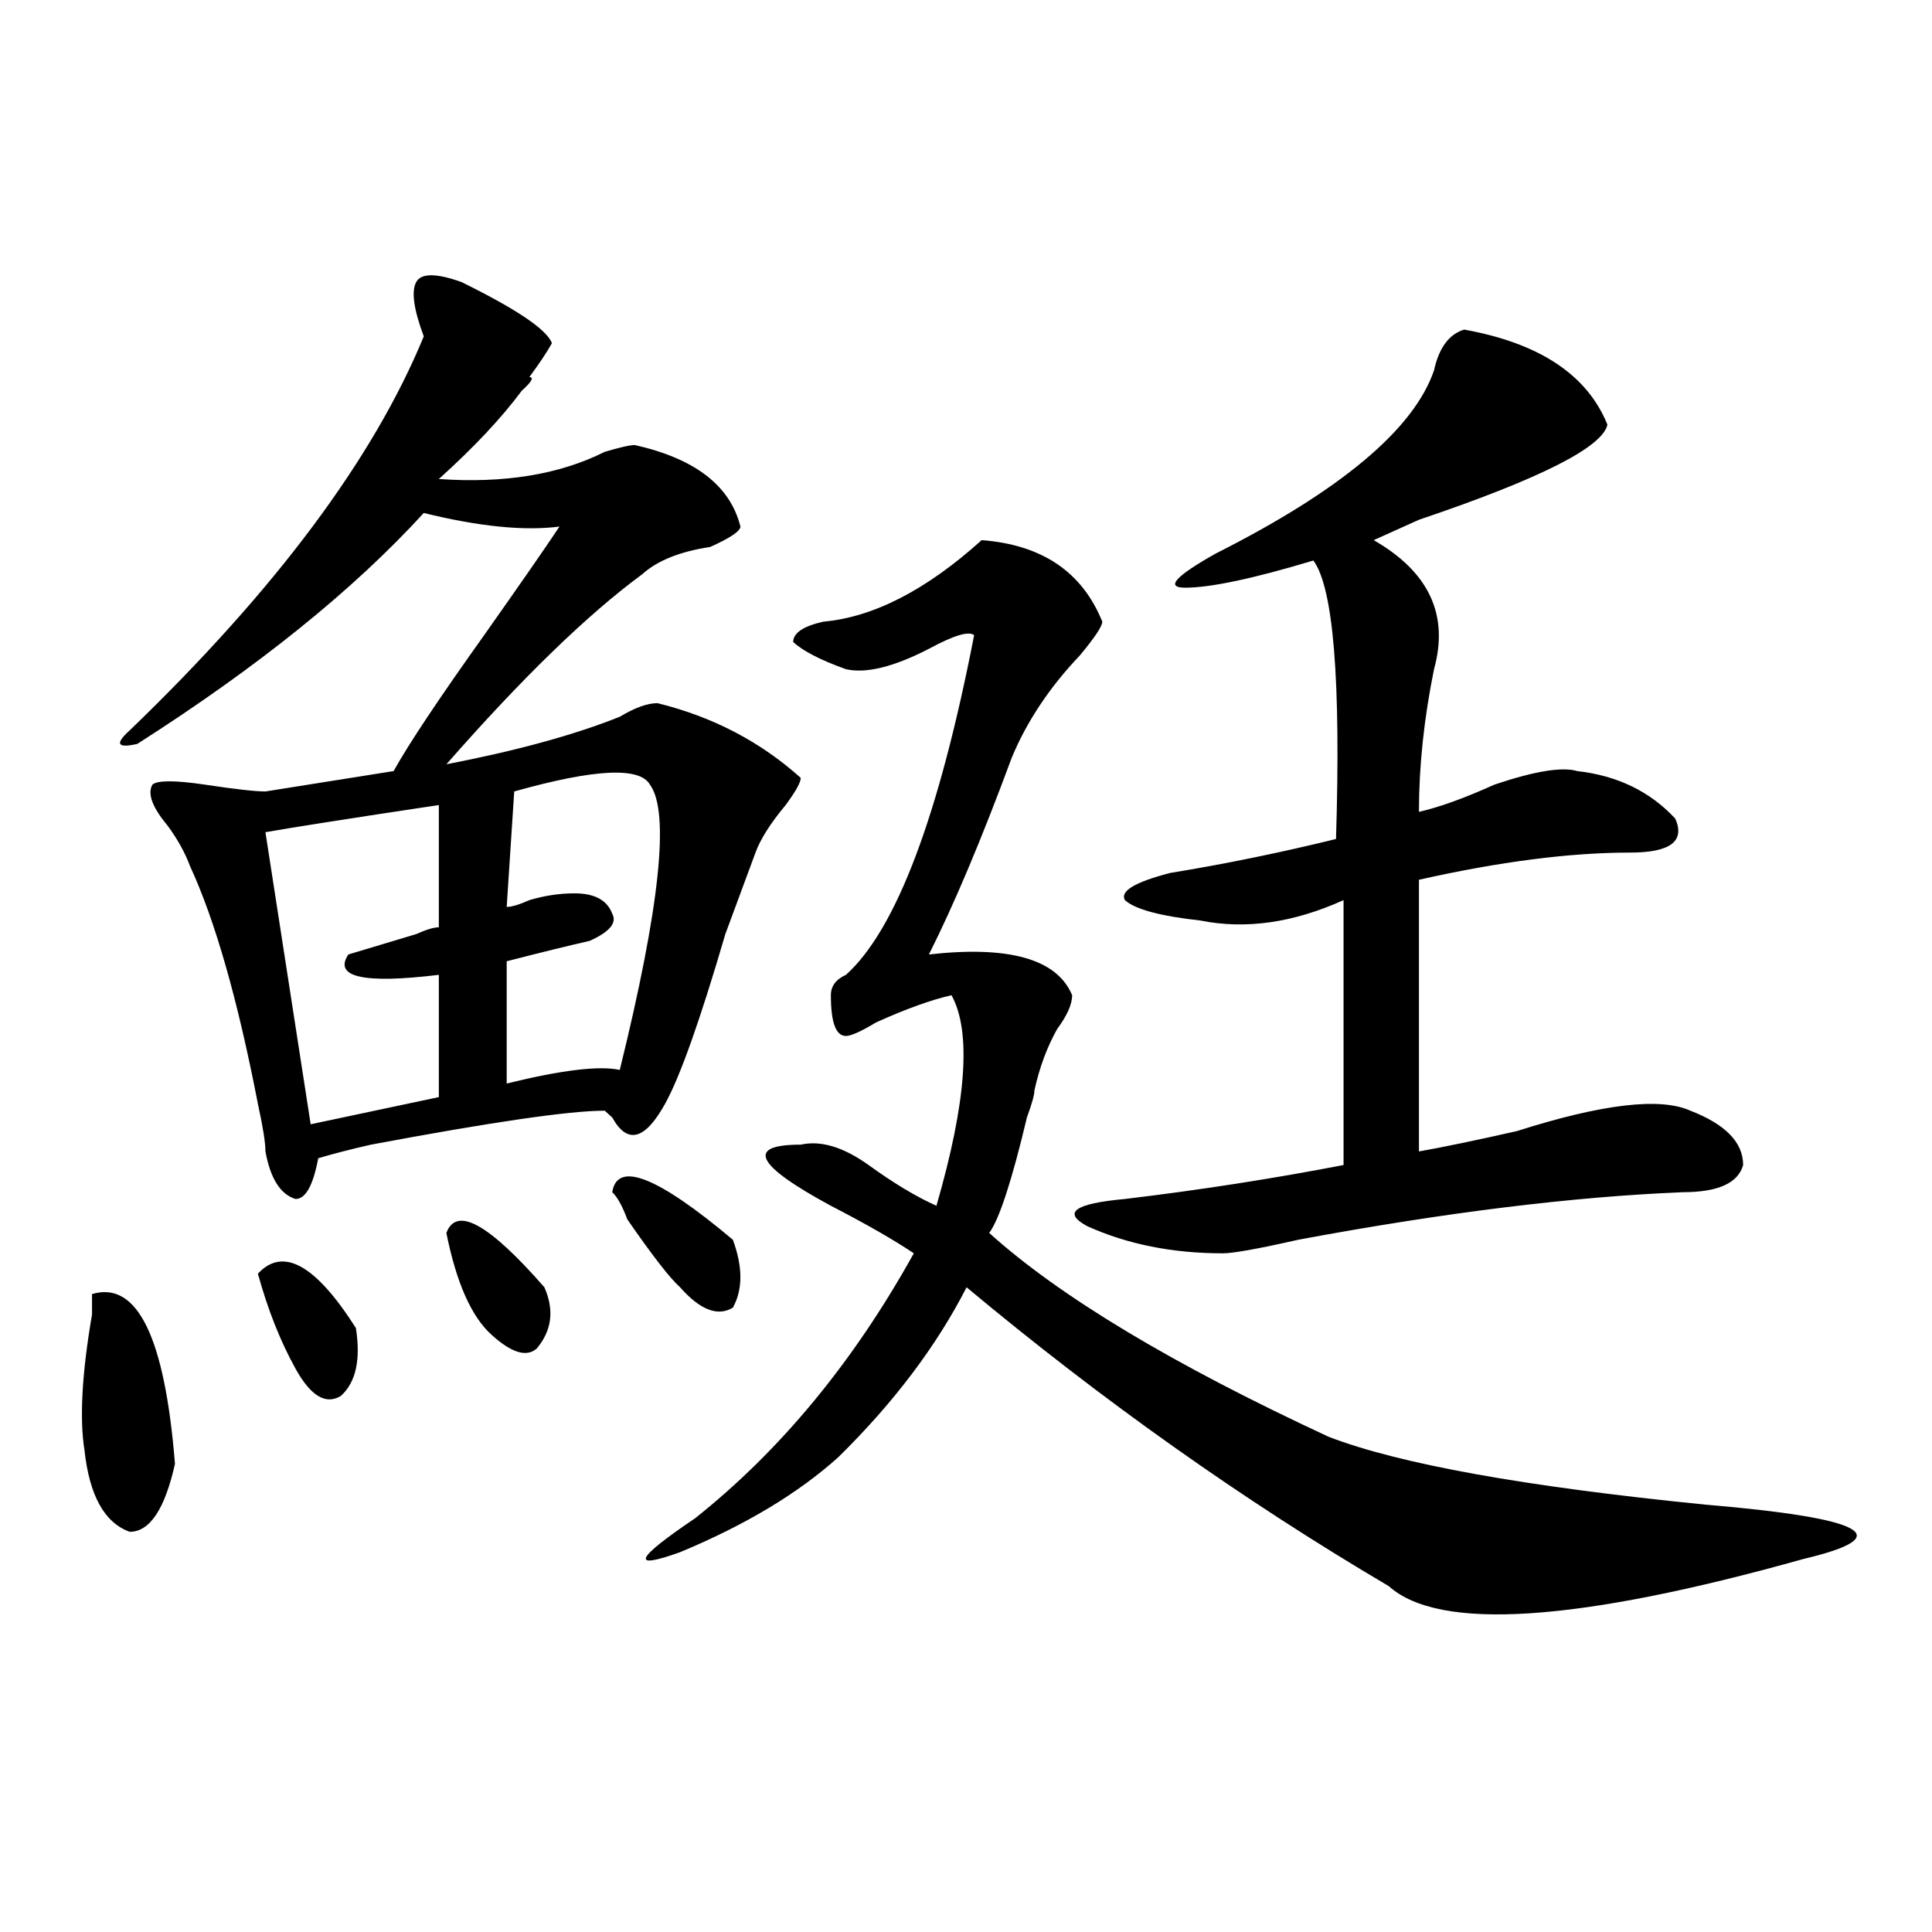
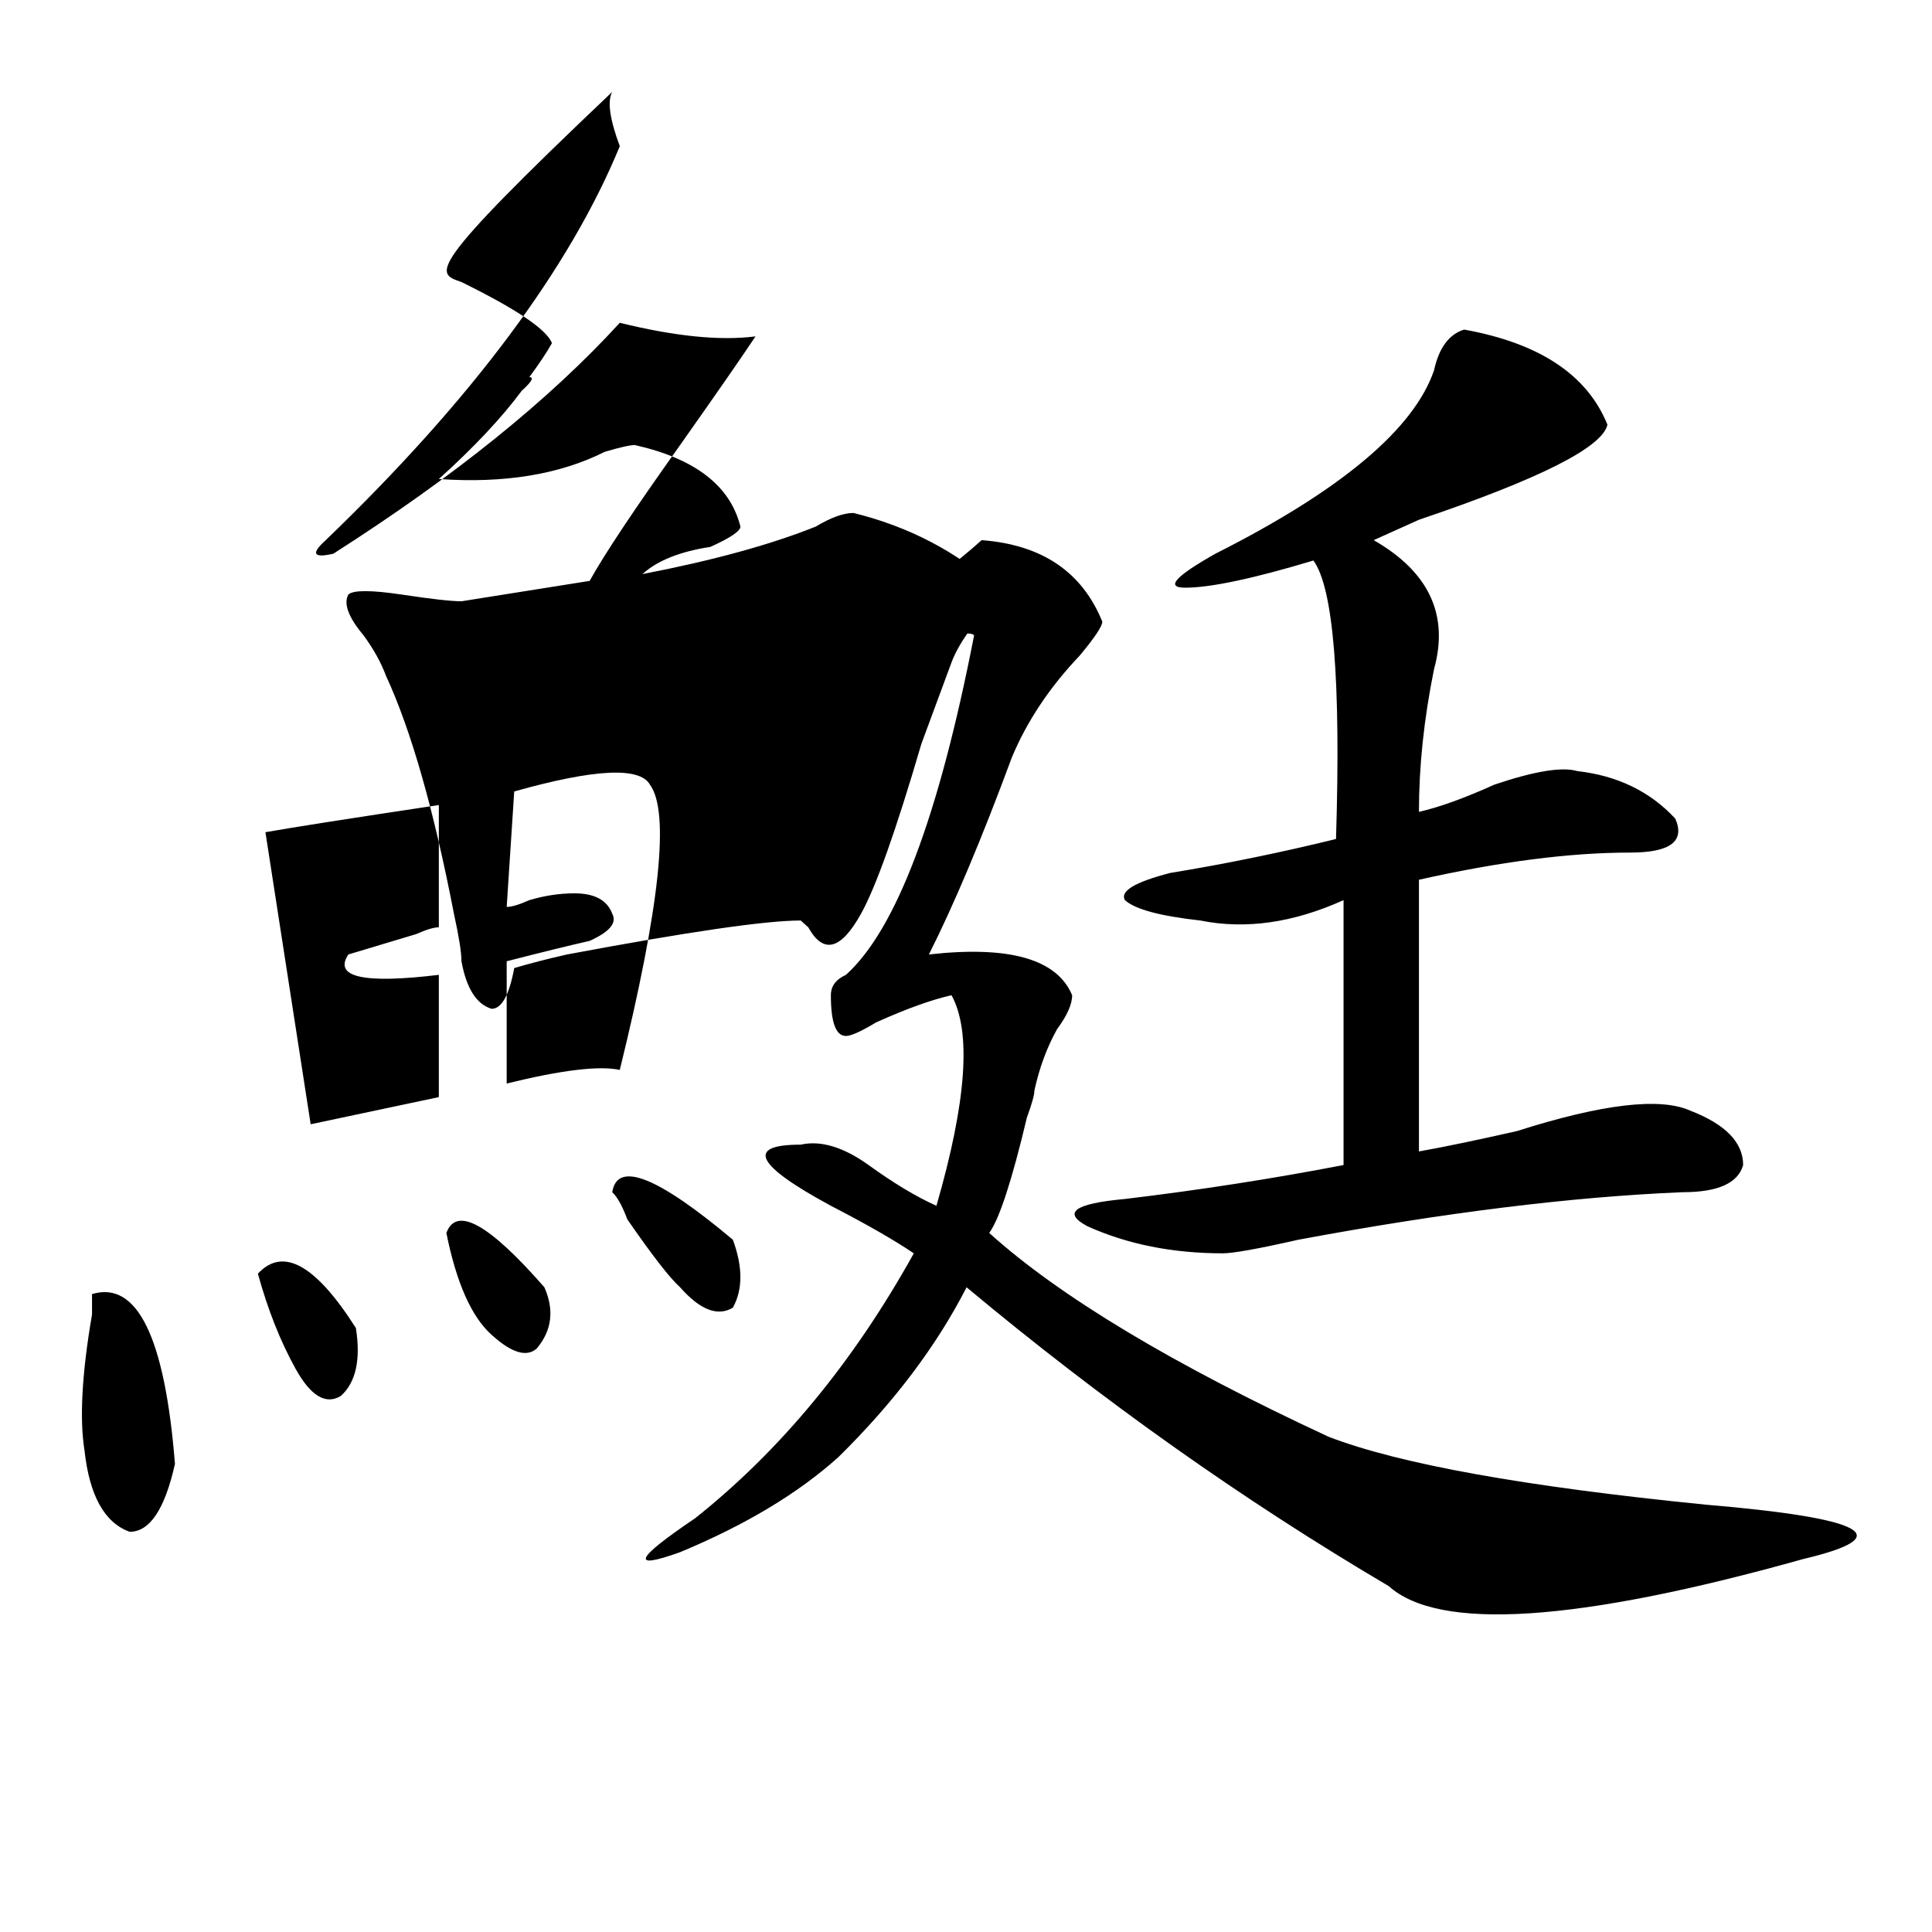
<svg xmlns="http://www.w3.org/2000/svg" version="1.1" id="图层_1" x="0px" y="0px" width="1000px" height="1000px" viewBox="0 0 1000 1000" enable-background="new 0 0 1000 1000" xml:space="preserve">
-   <path d="M47.633,669.813c23.414-7.031,37.682,22.302,42.926,87.891c-5.244,23.456-13.049,35.156-23.414,35.156  c-13.049-4.669-20.854-18.731-23.414-42.188c-2.622-16.37-1.342-39.825,3.902-70.313C47.633,675.69,47.633,672.175,47.633,669.813z   M238.848,145.984c28.597,14.063,44.206,24.609,46.828,31.641c-2.622,4.724-6.524,10.547-11.707,17.578  c2.561,0,1.28,2.362-3.902,7.031c-10.427,14.063-24.756,29.333-42.926,45.703c33.779,2.362,62.438-2.308,85.852-14.063  c7.805-2.308,12.987-3.516,15.609-3.516c31.219,7.031,49.389,21.094,54.633,42.188c0,2.362-5.244,5.878-15.609,10.547  c-15.609,2.362-27.316,7.031-35.121,14.063c-28.658,21.094-62.438,53.942-101.461,98.438c36.401-7.031,66.34-15.216,89.754-24.609  c7.805-4.669,14.268-7.031,19.512-7.031c28.597,7.031,53.291,19.94,74.145,38.672c0,2.362-2.622,7.031-7.805,14.063  c-7.805,9.394-13.049,17.578-15.609,24.609c-2.622,7.031-7.805,21.094-15.609,42.188c-13.049,44.55-23.414,73.828-31.219,87.891  c-10.427,18.786-19.512,21.094-27.316,7.031l-3.902-3.516c-18.231,0-58.535,5.878-120.973,17.578  c-10.427,2.362-19.512,4.724-27.316,7.031c-2.622,14.063-6.524,21.094-11.707,21.094c-7.805-2.308-13.049-10.547-15.609-24.609  c0-4.669-1.342-12.854-3.902-24.609c-10.427-53.888-22.134-94.922-35.121-123.047c-2.622-7.031-6.524-14.063-11.707-21.094  c-7.805-9.339-10.427-16.37-7.805-21.094c2.561-2.308,11.707-2.308,27.316,0c15.609,2.362,25.975,3.516,31.219,3.516l66.34-10.547  c7.805-14.063,23.414-37.464,46.828-70.313c18.17-25.763,31.219-44.495,39.023-56.25c-18.231,2.362-41.646,0-70.242-7.031  c-36.463,39.88-85.852,79.706-148.289,119.531c-10.427,2.362-11.707,0-3.902-7.031c75.425-72.62,126.155-140.625,152.191-203.906  c-5.244-14.063-6.524-23.401-3.902-28.125C217.994,141.315,225.799,141.315,238.848,145.984z M133.484,659.266  c12.987-14.063,29.877-4.669,50.73,28.125c2.561,16.425,0,28.125-7.805,35.156c-7.805,4.724-15.609,0-23.414-14.063  S138.667,678.052,133.484,659.266z M227.141,416.688c-46.828,7.031-76.767,11.755-89.754,14.063l23.414,151.172l66.34-14.063  v-63.281c-39.023,4.724-54.633,1.208-46.828-10.547c7.805-2.308,19.512-5.823,35.121-10.547c5.183-2.308,9.085-3.516,11.707-3.516  V416.688z M231.043,638.172c5.183-14.063,22.072-4.669,50.73,28.125c5.183,11.755,3.902,22.302-3.902,31.641  c-5.244,4.724-13.049,2.362-23.414-7.031C244.03,681.567,236.226,663.989,231.043,638.172z M336.406,406.141  c-5.244-9.339-28.658-8.185-70.242,3.516l-3.902,59.766c2.561,0,6.463-1.153,11.707-3.516c7.805-2.308,15.609-3.516,23.414-3.516  c10.365,0,16.89,3.516,19.512,10.547c2.561,4.724-1.342,9.394-11.707,14.063c-10.427,2.362-24.756,5.878-42.926,10.547v63.281  c28.597-7.031,48.108-9.339,58.535-7.031C341.589,469.422,346.771,420.203,336.406,406.141z M316.895,617.078  c2.561-16.37,23.414-8.185,62.438,24.609c5.183,14.063,5.183,25.817,0,35.156c-7.805,4.724-16.951,1.208-27.316-10.547  c-5.244-4.669-14.329-16.37-27.316-35.156C322.077,624.109,319.455,619.44,316.895,617.078z M508.109,279.578  c31.219,2.362,52.011,16.425,62.438,42.188c0,2.362-3.902,8.239-11.707,17.578c-15.609,16.425-27.316,34.003-35.121,52.734  c-15.609,42.188-29.938,76.19-42.926,101.953c41.584-4.669,66.34,2.362,74.145,21.094c0,4.724-2.622,10.547-7.805,17.578  c-5.244,9.394-9.146,19.94-11.707,31.641c0,2.362-1.342,7.031-3.902,14.063c-7.805,32.849-14.329,52.734-19.512,59.766  c36.401,32.849,94.937,68.005,175.605,105.469c36.401,14.063,101.461,25.817,195.117,35.156  c83.229,7.031,100.119,16.425,50.73,28.125c-117.07,32.794-188.654,37.463-214.629,14.063  c-75.486-44.495-148.289-96.075-218.531-154.688c-15.609,30.487-37.743,59.766-66.34,87.891  c-20.854,18.786-48.17,35.156-81.949,49.219c-26.036,9.338-23.414,3.516,7.805-17.578c44.206-35.156,81.949-80.859,113.168-137.109  c-10.427-7.031-24.756-15.216-42.926-24.609c-39.023-21.094-44.268-31.641-15.609-31.641c10.365-2.308,22.072,1.208,35.121,10.547  c12.987,9.394,24.694,16.425,35.121,21.094c15.609-53.888,18.17-90.198,7.805-108.984c-10.427,2.362-23.414,7.031-39.023,14.063  c-7.805,4.724-13.049,7.031-15.609,7.031c-5.244,0-7.805-7.031-7.805-21.094c0-4.669,2.561-8.185,7.805-10.547  c25.975-23.401,48.108-82.013,66.34-175.781c-2.622-2.308-10.427,0-23.414,7.031c-18.231,9.394-32.561,12.909-42.926,10.547  c-13.049-4.669-22.134-9.339-27.316-14.063c0-4.669,5.183-8.185,15.609-10.547C452.135,319.458,479.451,305.396,508.109,279.578z   M757.859,170.594c39.023,7.031,63.718,23.456,74.145,49.219c-2.622,11.755-35.121,28.125-97.559,49.219  c-10.427,4.724-18.231,8.239-23.414,10.547c28.597,16.425,39.023,38.672,31.219,66.797c-5.244,25.817-7.805,50.427-7.805,73.828  c10.365-2.308,23.414-7.031,39.023-14.063c20.792-7.031,35.121-9.339,42.926-7.031c20.792,2.362,37.682,10.547,50.73,24.609  c5.183,11.755-2.622,17.578-23.414,17.578c-31.219,0-67.682,4.724-109.266,14.063v140.625c12.987-2.308,29.877-5.823,50.73-10.547  c44.206-14.063,74.145-17.578,89.754-10.547c18.17,7.031,27.316,16.425,27.316,28.125c-2.622,9.394-13.049,14.063-31.219,14.063  c-57.255,2.362-123.595,10.547-199.02,24.609c-20.854,4.724-33.841,7.031-39.023,7.031c-26.036,0-49.45-4.669-70.242-14.063  c-13.049-7.031-6.524-11.7,19.512-14.063c39.023-4.669,76.705-10.547,113.168-17.578V465.906  c-26.036,11.755-50.73,15.271-74.145,10.547c-20.854-2.308-33.841-5.823-39.023-10.547c-2.622-4.669,5.183-9.339,23.414-14.063  c28.597-4.669,57.193-10.547,85.852-17.578c2.561-82.013-1.342-130.078-11.707-144.141c-31.219,9.394-53.353,14.063-66.34,14.063  c-10.427,0-5.244-5.823,15.609-17.578c64.998-32.794,102.741-64.435,113.168-94.922  C744.811,179.987,750.055,172.956,757.859,170.594z" />
+   <path d="M47.633,669.813c23.414-7.031,37.682,22.302,42.926,87.891c-5.244,23.456-13.049,35.156-23.414,35.156  c-13.049-4.669-20.854-18.731-23.414-42.188c-2.622-16.37-1.342-39.825,3.902-70.313C47.633,675.69,47.633,672.175,47.633,669.813z   M238.848,145.984c28.597,14.063,44.206,24.609,46.828,31.641c-2.622,4.724-6.524,10.547-11.707,17.578  c2.561,0,1.28,2.362-3.902,7.031c-10.427,14.063-24.756,29.333-42.926,45.703c33.779,2.362,62.438-2.308,85.852-14.063  c7.805-2.308,12.987-3.516,15.609-3.516c31.219,7.031,49.389,21.094,54.633,42.188c0,2.362-5.244,5.878-15.609,10.547  c-15.609,2.362-27.316,7.031-35.121,14.063c36.401-7.031,66.34-15.216,89.754-24.609  c7.805-4.669,14.268-7.031,19.512-7.031c28.597,7.031,53.291,19.94,74.145,38.672c0,2.362-2.622,7.031-7.805,14.063  c-7.805,9.394-13.049,17.578-15.609,24.609c-2.622,7.031-7.805,21.094-15.609,42.188c-13.049,44.55-23.414,73.828-31.219,87.891  c-10.427,18.786-19.512,21.094-27.316,7.031l-3.902-3.516c-18.231,0-58.535,5.878-120.973,17.578  c-10.427,2.362-19.512,4.724-27.316,7.031c-2.622,14.063-6.524,21.094-11.707,21.094c-7.805-2.308-13.049-10.547-15.609-24.609  c0-4.669-1.342-12.854-3.902-24.609c-10.427-53.888-22.134-94.922-35.121-123.047c-2.622-7.031-6.524-14.063-11.707-21.094  c-7.805-9.339-10.427-16.37-7.805-21.094c2.561-2.308,11.707-2.308,27.316,0c15.609,2.362,25.975,3.516,31.219,3.516l66.34-10.547  c7.805-14.063,23.414-37.464,46.828-70.313c18.17-25.763,31.219-44.495,39.023-56.25c-18.231,2.362-41.646,0-70.242-7.031  c-36.463,39.88-85.852,79.706-148.289,119.531c-10.427,2.362-11.707,0-3.902-7.031c75.425-72.62,126.155-140.625,152.191-203.906  c-5.244-14.063-6.524-23.401-3.902-28.125C217.994,141.315,225.799,141.315,238.848,145.984z M133.484,659.266  c12.987-14.063,29.877-4.669,50.73,28.125c2.561,16.425,0,28.125-7.805,35.156c-7.805,4.724-15.609,0-23.414-14.063  S138.667,678.052,133.484,659.266z M227.141,416.688c-46.828,7.031-76.767,11.755-89.754,14.063l23.414,151.172l66.34-14.063  v-63.281c-39.023,4.724-54.633,1.208-46.828-10.547c7.805-2.308,19.512-5.823,35.121-10.547c5.183-2.308,9.085-3.516,11.707-3.516  V416.688z M231.043,638.172c5.183-14.063,22.072-4.669,50.73,28.125c5.183,11.755,3.902,22.302-3.902,31.641  c-5.244,4.724-13.049,2.362-23.414-7.031C244.03,681.567,236.226,663.989,231.043,638.172z M336.406,406.141  c-5.244-9.339-28.658-8.185-70.242,3.516l-3.902,59.766c2.561,0,6.463-1.153,11.707-3.516c7.805-2.308,15.609-3.516,23.414-3.516  c10.365,0,16.89,3.516,19.512,10.547c2.561,4.724-1.342,9.394-11.707,14.063c-10.427,2.362-24.756,5.878-42.926,10.547v63.281  c28.597-7.031,48.108-9.339,58.535-7.031C341.589,469.422,346.771,420.203,336.406,406.141z M316.895,617.078  c2.561-16.37,23.414-8.185,62.438,24.609c5.183,14.063,5.183,25.817,0,35.156c-7.805,4.724-16.951,1.208-27.316-10.547  c-5.244-4.669-14.329-16.37-27.316-35.156C322.077,624.109,319.455,619.44,316.895,617.078z M508.109,279.578  c31.219,2.362,52.011,16.425,62.438,42.188c0,2.362-3.902,8.239-11.707,17.578c-15.609,16.425-27.316,34.003-35.121,52.734  c-15.609,42.188-29.938,76.19-42.926,101.953c41.584-4.669,66.34,2.362,74.145,21.094c0,4.724-2.622,10.547-7.805,17.578  c-5.244,9.394-9.146,19.94-11.707,31.641c0,2.362-1.342,7.031-3.902,14.063c-7.805,32.849-14.329,52.734-19.512,59.766  c36.401,32.849,94.937,68.005,175.605,105.469c36.401,14.063,101.461,25.817,195.117,35.156  c83.229,7.031,100.119,16.425,50.73,28.125c-117.07,32.794-188.654,37.463-214.629,14.063  c-75.486-44.495-148.289-96.075-218.531-154.688c-15.609,30.487-37.743,59.766-66.34,87.891  c-20.854,18.786-48.17,35.156-81.949,49.219c-26.036,9.338-23.414,3.516,7.805-17.578c44.206-35.156,81.949-80.859,113.168-137.109  c-10.427-7.031-24.756-15.216-42.926-24.609c-39.023-21.094-44.268-31.641-15.609-31.641c10.365-2.308,22.072,1.208,35.121,10.547  c12.987,9.394,24.694,16.425,35.121,21.094c15.609-53.888,18.17-90.198,7.805-108.984c-10.427,2.362-23.414,7.031-39.023,14.063  c-7.805,4.724-13.049,7.031-15.609,7.031c-5.244,0-7.805-7.031-7.805-21.094c0-4.669,2.561-8.185,7.805-10.547  c25.975-23.401,48.108-82.013,66.34-175.781c-2.622-2.308-10.427,0-23.414,7.031c-18.231,9.394-32.561,12.909-42.926,10.547  c-13.049-4.669-22.134-9.339-27.316-14.063c0-4.669,5.183-8.185,15.609-10.547C452.135,319.458,479.451,305.396,508.109,279.578z   M757.859,170.594c39.023,7.031,63.718,23.456,74.145,49.219c-2.622,11.755-35.121,28.125-97.559,49.219  c-10.427,4.724-18.231,8.239-23.414,10.547c28.597,16.425,39.023,38.672,31.219,66.797c-5.244,25.817-7.805,50.427-7.805,73.828  c10.365-2.308,23.414-7.031,39.023-14.063c20.792-7.031,35.121-9.339,42.926-7.031c20.792,2.362,37.682,10.547,50.73,24.609  c5.183,11.755-2.622,17.578-23.414,17.578c-31.219,0-67.682,4.724-109.266,14.063v140.625c12.987-2.308,29.877-5.823,50.73-10.547  c44.206-14.063,74.145-17.578,89.754-10.547c18.17,7.031,27.316,16.425,27.316,28.125c-2.622,9.394-13.049,14.063-31.219,14.063  c-57.255,2.362-123.595,10.547-199.02,24.609c-20.854,4.724-33.841,7.031-39.023,7.031c-26.036,0-49.45-4.669-70.242-14.063  c-13.049-7.031-6.524-11.7,19.512-14.063c39.023-4.669,76.705-10.547,113.168-17.578V465.906  c-26.036,11.755-50.73,15.271-74.145,10.547c-20.854-2.308-33.841-5.823-39.023-10.547c-2.622-4.669,5.183-9.339,23.414-14.063  c28.597-4.669,57.193-10.547,85.852-17.578c2.561-82.013-1.342-130.078-11.707-144.141c-31.219,9.394-53.353,14.063-66.34,14.063  c-10.427,0-5.244-5.823,15.609-17.578c64.998-32.794,102.741-64.435,113.168-94.922  C744.811,179.987,750.055,172.956,757.859,170.594z" />
</svg>